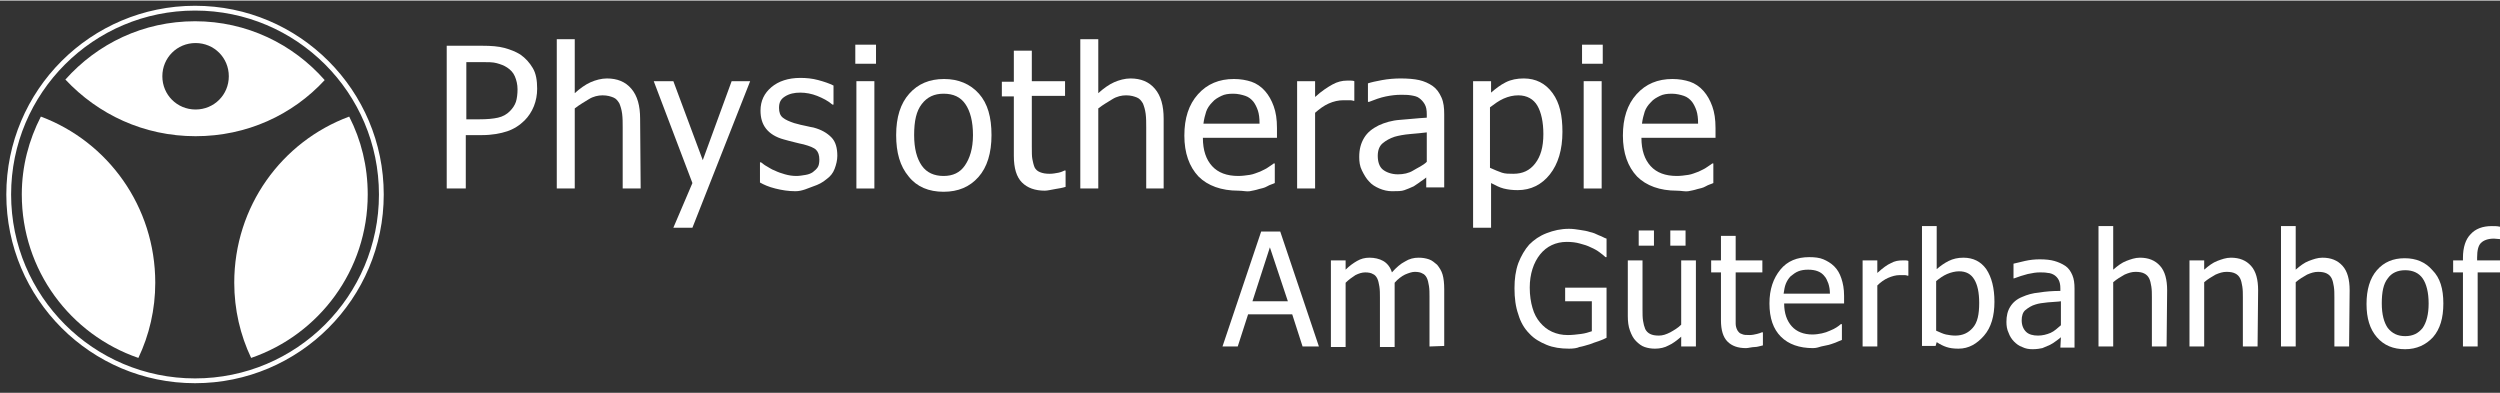
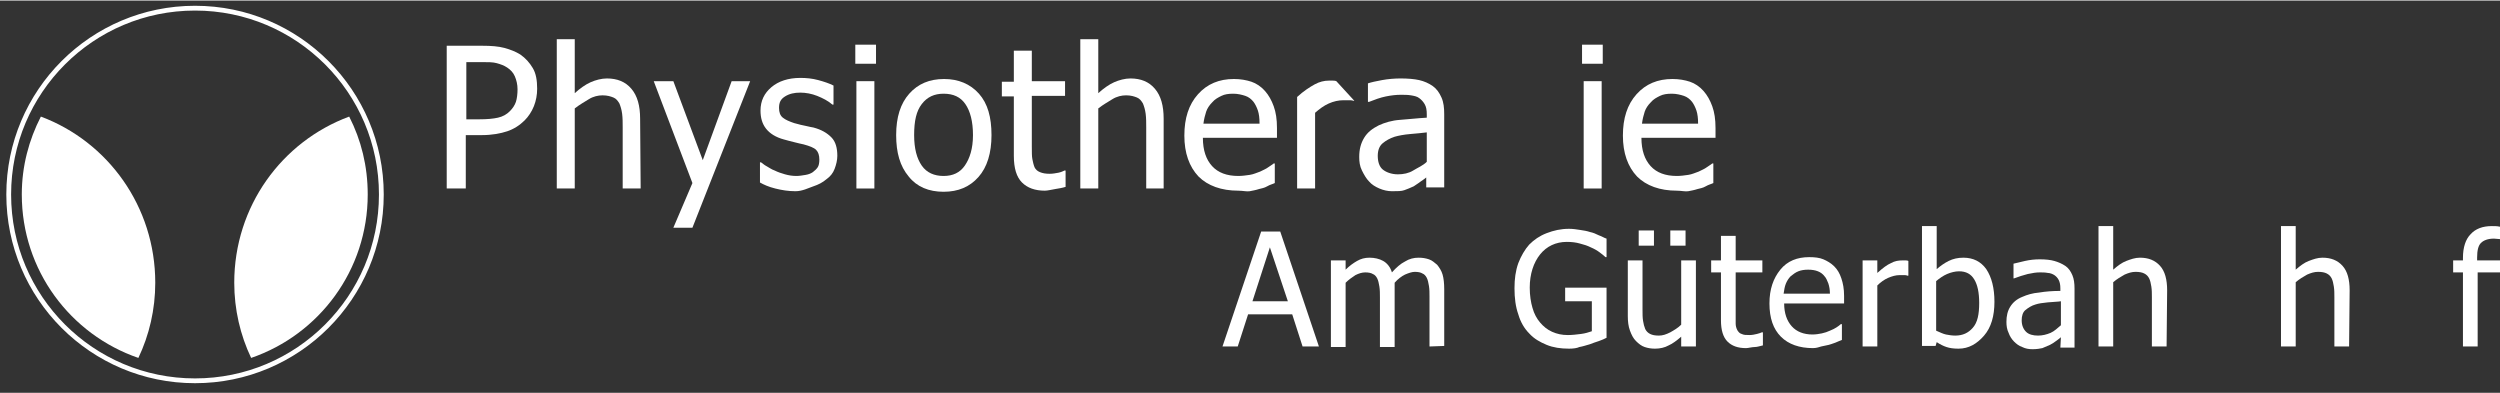
<svg xmlns="http://www.w3.org/2000/svg" enable-background="new 0 0 458.9 72" viewBox="0 0 458.9 72" width="750" height="118">
  <rect x="0" y="0" width="458.9" height="72" fill="#333333" stroke="none" />
  <g fill="#fff">
    <path d="m98.6 16.2c0 1.1-.2 2.2-.6 3.2s-1 1.9-1.7 2.6c-.9.9-2 1.6-3.2 2s-2.8.7-4.6.7h-3v9.8h-3.5v-26.2h6.6c1.5 0 2.9.1 4 .4s2.1.7 2.9 1.2c1 .7 1.7 1.5 2.3 2.5s.8 2.3.8 3.8zm-3.6.1c0-.9-.2-1.7-.5-2.4s-.8-1.2-1.4-1.6-1.2-.6-1.9-.8-1.6-.2-2.7-.2h-2.9v10.5h2.4c1.4 0 2.5-.1 3.4-.3s1.6-.6 2.2-1.2c.5-.5.9-1.1 1.1-1.7s.3-1.5.3-2.3z" />
    <path d="m117.6 34.5h-3.3v-11.2c0-.9 0-1.7-.1-2.5s-.3-1.4-.5-1.9c-.3-.5-.6-.9-1.1-1.1s-1.1-.4-2-.4c-.8 0-1.7.2-2.5.7s-1.7 1-2.6 1.7v14.7h-3.3v-27.4h3.3v9.9c1-.9 2-1.6 2.9-2s2-.7 3-.7c1.9 0 3.4.6 4.5 1.9s1.6 3.1 1.6 5.5z" />
    <path d="m137.7 14.8-10.6 26.9h-3.5l3.5-8.2-7.1-18.7h3.6l5.4 14.5 5.3-14.5z" />
    <path d="m146 35c-1.3 0-2.5-.2-3.7-.5s-2.1-.7-2.8-1.1v-3.7h.2c.3.2.6.5 1 .7s.9.6 1.5.8c.6.3 1.2.5 1.9.7s1.4.3 2.1.3c.5 0 1.1-.1 1.7-.2s1-.3 1.3-.5c.4-.3.7-.6.9-.9s.3-.8.3-1.4c0-.8-.2-1.4-.6-1.8s-1.2-.7-2.3-1c-.4-.1-1-.2-1.7-.4s-1.3-.3-1.9-.5c-1.5-.4-2.6-1.1-3.3-2s-1-2-1-3.3c0-1.8.7-3.2 2-4.3s3.1-1.7 5.3-1.7c1.1 0 2.2.1 3.3.4s2 .6 2.8 1v3.5h-.2c-.8-.7-1.8-1.2-2.8-1.6s-2.1-.6-3.1-.6c-1.1 0-2 .2-2.8.7s-1.1 1.1-1.1 2.1c0 .8.2 1.4.7 1.8s1.2.7 2.1 1c.5.1 1 .3 1.6.4s1.2.3 1.9.4c1.5.4 2.5 1 3.3 1.8s1.1 2 1.1 3.4c0 .8-.2 1.6-.5 2.4s-.8 1.4-1.5 1.9c-.7.6-1.5 1-2.4 1.3s-2 .9-3.3.9z" />
    <path d="m160.8 11.6h-3.8v-3.5h3.8zm-.3 22.9h-3.3v-19.7h3.3z" />
    <path d="m182 24.7c0 3.3-.8 5.9-2.4 7.7s-3.7 2.7-6.4 2.7-4.9-.9-6.4-2.8c-1.6-1.9-2.3-4.4-2.3-7.6 0-3.3.8-5.8 2.4-7.6s3.7-2.7 6.4-2.7c2.6 0 4.8.9 6.4 2.7s2.3 4.3 2.3 7.6zm-3.4 0c0-2.5-.5-4.4-1.4-5.7s-2.2-1.9-4-1.9c-1.7 0-3 .6-4 1.9s-1.4 3.1-1.4 5.7c0 2.5.5 4.3 1.4 5.6s2.3 1.9 4 1.9 3-.6 3.9-1.9 1.5-3.1 1.5-5.6z" />
    <path d="m191.8 34.9c-1.8 0-3.2-.5-4.2-1.5s-1.5-2.6-1.5-4.9v-10.9h-2.2v-2.7h2.2v-5.7h3.3v5.6h6.1v2.7h-6.1v9.3c0 1 0 1.8.1 2.3s.2 1 .4 1.5c.2.4.5.7 1 .9s1 .3 1.8.3c.5 0 1.1-.1 1.6-.2s.9-.3 1.1-.4h.2v3c-.6.2-1.3.3-1.9.4s-1.4.3-1.9.3z" />
    <path d="m213.7 34.5h-3.3v-11.2c0-.9 0-1.7-.1-2.5s-.3-1.4-.5-1.9c-.3-.5-.6-.9-1.1-1.1s-1.1-.4-2-.4c-.8 0-1.7.2-2.5.7s-1.7 1-2.6 1.7v14.7h-3.3v-27.4h3.3v9.9c1-.9 2-1.6 2.9-2s2-.7 3-.7c1.9 0 3.4.6 4.5 1.9s1.6 3.1 1.6 5.5v12.8z" />
    <path d="m227.3 34.9c-3.1 0-5.6-.9-7.3-2.6-1.7-1.8-2.6-4.3-2.6-7.5s.8-5.7 2.5-7.6 3.9-2.8 6.6-2.8c1.2 0 2.3.2 3.2.5s1.8.9 2.5 1.7 1.2 1.7 1.6 2.8.6 2.4.6 4v1.8h-13.6c0 2.3.6 4 1.7 5.2s2.7 1.8 4.8 1.8c.7 0 1.4-.1 2.1-.2s1.3-.4 1.9-.6c.6-.3 1.1-.5 1.5-.8s.8-.5 1-.7h.2v3.6c-.4.2-.9.3-1.4.6s-1.1.4-1.5.5c-.6.2-1.2.3-1.7.4s-1.3-.1-2.1-.1zm3.9-12.4c0-.9-.1-1.7-.3-2.3s-.5-1.2-.8-1.6c-.4-.5-.9-.9-1.5-1.1s-1.4-.4-2.2-.4c-.9 0-1.6.1-2.2.4s-1.2.6-1.7 1.2c-.5.5-.9 1.1-1.1 1.7s-.4 1.4-.5 2.2h10.3z" />
-     <path d="m248.6 18.4h-.2c-.2-.1-.5-.1-.8-.1s-.6 0-1 0c-.9 0-1.8.2-2.7.6s-1.7 1-2.5 1.7v13.9h-3.3v-19.7h3.3v2.9c1.2-1.1 2.3-1.8 3.2-2.3s1.8-.7 2.6-.7h.8s.4 0 .6.1z" />
+     <path d="m248.6 18.4h-.2c-.2-.1-.5-.1-.8-.1s-.6 0-1 0c-.9 0-1.8.2-2.7.6s-1.7 1-2.5 1.7v13.9h-3.3v-19.7v2.9c1.2-1.1 2.3-1.8 3.2-2.3s1.8-.7 2.6-.7h.8s.4 0 .6.1z" />
    <path d="m261.9 32.4c-.3.2-.6.5-1.1.8-.5.4-.9.6-1.3.9-.6.3-1.2.5-1.7.7s-1.3.2-2.3.2c-.8 0-1.6-.2-2.3-.5s-1.4-.7-1.9-1.3c-.5-.5-.9-1.2-1.3-2s-.5-1.6-.5-2.5c0-1.4.3-2.5.9-3.5s1.5-1.7 2.7-2.3c1.1-.5 2.4-.9 3.9-1s3.1-.3 4.9-.4v-.6c0-.8-.1-1.4-.4-1.9s-.6-.8-1-1.1-.9-.4-1.5-.5-1.2-.1-1.9-.1c-.8 0-1.7.1-2.7.3s-2.1.6-3.1 1h-.2v-3.4c.6-.2 1.5-.4 2.6-.6s2.3-.3 3.4-.3c1.3 0 2.5.1 3.4.3s1.8.6 2.5 1.1 1.2 1.2 1.6 2.1.5 1.9.5 3.1v13.4h-3.3v-1.9zm0-2.8v-5.4c-.8.1-1.8.2-3 .3s-2.2.3-2.9.5c-.9.3-1.6.7-2.2 1.2s-.9 1.3-.9 2.3c0 1.1.3 2 .9 2.5s1.6.9 2.8.9c1 0 2-.2 2.8-.7s1.8-.9 2.5-1.6z" />
-     <path d="m286.8 24.1c0 3.3-.8 5.9-2.3 7.8s-3.5 2.9-5.9 2.9c-1 0-1.8-.1-2.6-.3s-1.5-.6-2.3-1v8.2h-3.3v-26.9h3.3v2.1c.8-.7 1.7-1.4 2.7-1.9s2.1-.7 3.3-.7c2.2 0 4 .9 5.3 2.7s1.8 4.1 1.8 7.1zm-3.5.4c0-2.2-.4-4-1.1-5.2s-1.9-1.9-3.5-1.9c-.9 0-1.8.2-2.7.6s-1.7 1-2.5 1.6v11.1c.9.4 1.6.7 2.2.9s1.3.2 2.1.2c1.7 0 3-.6 4-1.9s1.5-3 1.5-5.4z" />
    <path d="m294.2 11.6h-3.8v-3.5h3.8zm-.2 22.9h-3.3v-19.7h3.3z" />
    <path d="m307.8 34.9c-3.1 0-5.6-.9-7.3-2.6-1.7-1.8-2.6-4.3-2.6-7.5s.8-5.7 2.5-7.6 3.9-2.8 6.6-2.8c1.2 0 2.3.2 3.2.5s1.8.9 2.5 1.7 1.2 1.7 1.6 2.8.6 2.4.6 4v1.8h-13.6c0 2.3.6 4 1.7 5.2s2.7 1.8 4.8 1.8c.7 0 1.4-.1 2.1-.2s1.3-.4 1.9-.6c.6-.3 1.1-.5 1.5-.8s.8-.5 1-.7h.2v3.6c-.4.2-.9.3-1.4.6s-1.1.4-1.5.5c-.6.2-1.2.3-1.7.4s-1.3-.1-2.1-.1zm3.9-12.4c0-.9-.1-1.7-.3-2.3s-.5-1.2-.8-1.6c-.4-.5-.9-.9-1.5-1.1s-1.4-.4-2.2-.4c-.9 0-1.6.1-2.2.4s-1.2.6-1.7 1.2c-.5.5-.9 1.1-1.1 1.7s-.4 1.4-.5 2.2h10.3z" />
    <path d="m224.4 63.5 7.1-21.1h3.5l7.1 21.1h-3l-1.9-5.9h-8.1l-1.9 5.9zm12-8.3-3.3-9.9-3.2 9.9z" />
    <path d="m262.4 63.5v-9.1c0-.7 0-1.4-.1-2s-.2-1.1-.4-1.5-.5-.7-.8-.8c-.3-.2-.8-.3-1.4-.3-.5 0-1.1.2-1.8.5-.6.3-1.3.8-1.9 1.5v.6.8 10.4h-2.7v-9.1c0-.7 0-1.4-.1-2s-.2-1.1-.4-1.5-.5-.7-.8-.8c-.3-.2-.8-.3-1.4-.3s-1.2.2-1.8.5c-.6.4-1.2.8-1.8 1.4v11.8h-2.7v-15.9h2.7v1.7c.7-.7 1.4-1.2 2.1-1.6s1.4-.6 2.3-.6 1.8.2 2.5.6 1.3 1.1 1.6 2.1c.8-.9 1.6-1.6 2.4-2 .8-.5 1.6-.7 2.5-.7.7 0 1.3.1 1.9.3s1 .6 1.5 1c.4.5.8 1.1 1 1.8s.3 1.6.3 2.7v10.4z" />
    <path d="m288 63.9c-1.5 0-2.9-.2-4.1-.7s-2.3-1.1-3.2-2.1c-.9-.9-1.6-2.1-2-3.5-.5-1.4-.7-3-.7-4.8 0-1.7.2-3.2.7-4.6.5-1.3 1.2-2.5 2-3.4.9-.9 1.9-1.6 3.2-2.1s2.6-.8 4.1-.8c.7 0 1.4.1 2 .2.7.1 1.3.2 1.9.4.5.1 1 .3 1.6.6.6.2 1 .5 1.4.6v3.4h-.2c-.3-.3-.7-.6-1.1-.9s-.9-.6-1.6-.9c-.6-.3-1.2-.5-2-.7-.7-.2-1.5-.3-2.4-.3-2 0-3.7.8-4.9 2.3s-1.9 3.6-1.9 6.1c0 1.4.2 2.7.5 3.7.3 1.1.8 2 1.4 2.7s1.3 1.3 2.2 1.7 1.8.6 2.9.6c.8 0 1.6-.1 2.4-.2s1.4-.3 2-.5v-5.5h-4.9v-2.5h7.6v9.2c-.4.2-.8.4-1.4.6s-1.2.4-1.7.6c-.7.2-1.3.4-1.9.5-.4.2-1.1.3-1.9.3z" />
    <path d="m311.2 63.5h-2.6v-1.8c-.8.7-1.6 1.3-2.3 1.6-.7.4-1.6.6-2.5.6-.7 0-1.3-.1-1.9-.3s-1.1-.6-1.6-1.1-.8-1.1-1.1-1.9-.4-1.7-.4-2.7v-10.2h2.7v9c0 .8 0 1.5.1 2.1s.2 1 .4 1.5c.2.4.5.7.9.9s.9.3 1.6.3 1.3-.2 2.1-.6c.7-.4 1.4-.8 2-1.4v-11.8h2.7v15.8zm-7.6-18.5h-2.8v-2.8h2.8zm5.8 0h-2.8v-2.8h2.8z" />
    <path d="m320.5 63.8c-1.5 0-2.6-.4-3.4-1.2s-1.2-2.1-1.2-3.9v-8.8h-1.8v-2.2h1.8v-4.5h2.7v4.5h4.9v2.2h-4.9v7.5 1.9c0 .4.1.8.3 1.2.2.3.4.6.8.7.4.2.8.2 1.5.2.4 0 .9-.1 1.3-.2s.7-.2.9-.3h.2v2.4c-.5.1-1 .3-1.5.3s-1.2.2-1.6.2z" />
    <path d="m332.8 63.8c-2.5 0-4.5-.7-5.9-2.1s-2.1-3.4-2.1-6.1c0-2.6.7-4.6 2-6.2s3.1-2.3 5.3-2.3c1 0 1.9.1 2.6.4s1.4.7 2 1.3 1 1.3 1.3 2.2.5 1.9.5 3.2v1.4h-11c0 1.8.5 3.2 1.4 4.2s2.2 1.5 3.8 1.5c.6 0 1.2-.1 1.7-.2s1.1-.3 1.5-.5c.5-.2.9-.4 1.2-.6s.6-.4.8-.6h.2v2.9c-.3.1-.7.3-1.2.5s-.9.3-1.2.4c-.5.1-1 .2-1.4.3s-.8.3-1.5.3zm3.1-10c0-.7-.1-1.3-.3-1.9-.2-.5-.4-1-.7-1.3-.3-.4-.7-.7-1.2-.9s-1.1-.3-1.8-.3-1.3.1-1.8.3-.9.5-1.4.9c-.4.4-.7.9-.9 1.4s-.3 1.1-.4 1.8z" />
    <path d="m350.2 50.5h-.1c-.2-.1-.4-.1-.6-.1s-.5 0-.8 0c-.7 0-1.4.2-2.1.5s-1.4.8-2 1.4v11.2h-2.7v-15.8h2.7v2.3c1-.9 1.8-1.5 2.5-1.8.7-.4 1.4-.5 2.1-.5h.6c.1 0 .3 0 .5.1v2.7z" />
    <path d="m366.1 55.3c0 2.6-.6 4.7-1.9 6.2s-2.8 2.4-4.7 2.4c-.9 0-1.6-.1-2.2-.3s-1.2-.5-1.8-.9l-.2.7h-2.5v-22h2.7v7.9c.7-.6 1.4-1.1 2.2-1.5s1.7-.6 2.7-.6c1.8 0 3.2.7 4.2 2.1 1 1.5 1.5 3.5 1.5 6zm-2.8.2c0-1.9-.3-3.3-.9-4.3s-1.5-1.5-2.8-1.5c-.7 0-1.5.2-2.2.5s-1.4.8-2 1.3v9.1c.7.3 1.3.6 1.8.7s1.1.2 1.7.2c1.4 0 2.4-.5 3.2-1.4.9-1 1.2-2.5 1.2-4.6z" />
    <path d="m378.3 61.8c-.2.2-.5.4-.9.7s-.7.5-1.1.7c-.5.2-.9.4-1.4.6-.4.1-1.1.2-1.8.2s-1.3-.1-1.9-.4c-.6-.2-1.1-.6-1.5-1s-.8-1-1-1.6c-.3-.6-.4-1.3-.4-2 0-1.1.2-2 .7-2.8s1.2-1.4 2.2-1.8c.9-.4 1.9-.7 3.1-.8 1.2-.2 2.5-.3 3.9-.3v-.5c0-.6-.1-1.1-.3-1.5s-.5-.7-.8-.9-.8-.4-1.2-.4c-.5-.1-1-.1-1.5-.1-.6 0-1.3.1-2.2.3-.8.2-1.7.5-2.5.8h-.1v-2.7c.5-.1 1.2-.3 2.1-.5s1.8-.3 2.7-.3c1.1 0 2 .1 2.7.3s1.4.5 2 .9 1 1 1.3 1.7.4 1.5.4 2.5v10.8h-2.6zm0-2.2v-4.4c-.6.1-1.4.1-2.4.2s-1.7.2-2.3.4c-.7.2-1.3.6-1.8 1s-.7 1.1-.7 1.9c0 .9.3 1.6.8 2.1s1.3.7 2.2.7c.8 0 1.6-.2 2.3-.5s1.3-.9 1.9-1.4z" />
    <path d="m397.7 63.5h-2.7v-9c0-.7 0-1.4-.1-2s-.2-1.1-.4-1.5-.5-.7-.9-.9-.9-.3-1.6-.3-1.3.2-2 .5c-.7.4-1.4.8-2.1 1.4v11.8h-2.7v-22.1h2.7v8c.8-.7 1.6-1.3 2.4-1.6s1.6-.6 2.5-.6c1.6 0 2.8.5 3.7 1.5s1.3 2.5 1.3 4.5z" />
-     <path d="m414.4 63.5h-2.7v-9c0-.7 0-1.4-.1-2s-.2-1.1-.4-1.5-.5-.7-.9-.9-.9-.3-1.6-.3-1.3.2-2 .5c-.7.4-1.4.8-2.1 1.4v11.8h-2.7v-15.8h2.7v1.7c.8-.7 1.6-1.3 2.4-1.6s1.6-.6 2.5-.6c1.6 0 2.8.5 3.7 1.5s1.3 2.5 1.3 4.5z" />
    <path d="m431.2 63.5h-2.7v-9c0-.7 0-1.4-.1-2s-.2-1.1-.4-1.5-.5-.7-.9-.9-.9-.3-1.6-.3-1.3.2-2 .5c-.7.4-1.4.8-2.1 1.4v11.8h-2.7v-22.1h2.7v8c.8-.7 1.6-1.3 2.4-1.6s1.6-.6 2.5-.6c1.6 0 2.8.5 3.7 1.5s1.3 2.5 1.3 4.5z" />
-     <path d="m448.5 55.6c0 2.7-.6 4.7-1.9 6.2-1.3 1.4-3 2.2-5.1 2.2-2.2 0-3.9-.7-5.2-2.2s-1.9-3.5-1.9-6.1.6-4.7 1.9-6.2 3-2.2 5.1-2.2 3.8.7 5.1 2.2c1.4 1.4 2 3.4 2 6.1zm-2.7 0c0-2-.4-3.6-1.1-4.6s-1.8-1.5-3.2-1.5-2.5.5-3.2 1.5c-.8 1-1.1 2.5-1.1 4.6 0 2 .4 3.5 1.1 4.5.8 1 1.8 1.5 3.2 1.5s2.4-.5 3.2-1.5c.7-1 1.1-2.5 1.1-4.5z" />
    <path d="m460.1 44h-.1c-.2-.1-.6-.2-1-.2s-.8-.1-1.2-.1c-1.1 0-1.9.3-2.4.8s-.7 1.4-.7 2.7v.5h4.4v2.2h-4.3v13.6h-2.7v-13.6h-1.8v-2.2h1.8v-.5c0-1.9.5-3.4 1.4-4.3.9-1 2.2-1.5 3.9-1.5.5 0 1 0 1.4.1.5.1.9.1 1.3.2z" />
  </g>
  <path d="m43 51.8c0-13.9 8.8-25.8 21.1-30.5-1.2-2.4-2.7-4.6-4.5-6.6-6 6.3-14.4 10.3-23.7 10.3-9.4 0-17.9-4-23.8-10.4-1.8 2-3.3 4.3-4.5 6.7 12.3 4.7 21 16.6 21 30.5 0 4.9-1.1 9.6-3.1 13.8 3.2 1.1 6.7 1.7 10.3 1.7s7.1-.6 10.3-1.7c-2-4.2-3.1-8.9-3.1-13.8z" fill="none" />
  <circle cx="35.9" cy="13.9" fill="none" r="6.1" />
  <path d="m7.5 21.3c-2.2 4.3-3.5 9.1-3.5 14.3 0 13.9 8.9 25.7 21.4 30 2-4.2 3.1-8.9 3.1-13.8 0-14-8.7-25.9-21-30.5z" fill="#fff" />
  <path d="m43 51.8c0 4.9 1.1 9.6 3.1 13.8 12.5-4.3 21.4-16.1 21.4-30 0-5.2-1.2-10-3.4-14.3-12.4 4.6-21.1 16.5-21.1 30.5z" fill="#fff" />
-   <path d="m35.9 24.9c9.4 0 17.8-3.9 23.7-10.3-5.8-6.6-14.3-10.8-23.8-10.8s-17.9 4.1-23.8 10.7c6 6.4 14.4 10.4 23.9 10.4zm0-17.1c3.4 0 6.1 2.7 6.1 6.1s-2.7 6.1-6.1 6.1-6.1-2.7-6.1-6.1 2.7-6.1 6.1-6.1z" fill="#fff" />
  <circle cx="35.8" cy="35.6" fill="none" r="34.2" stroke="#fff" stroke-miterlimit="10" stroke-width=".879" />
</svg>